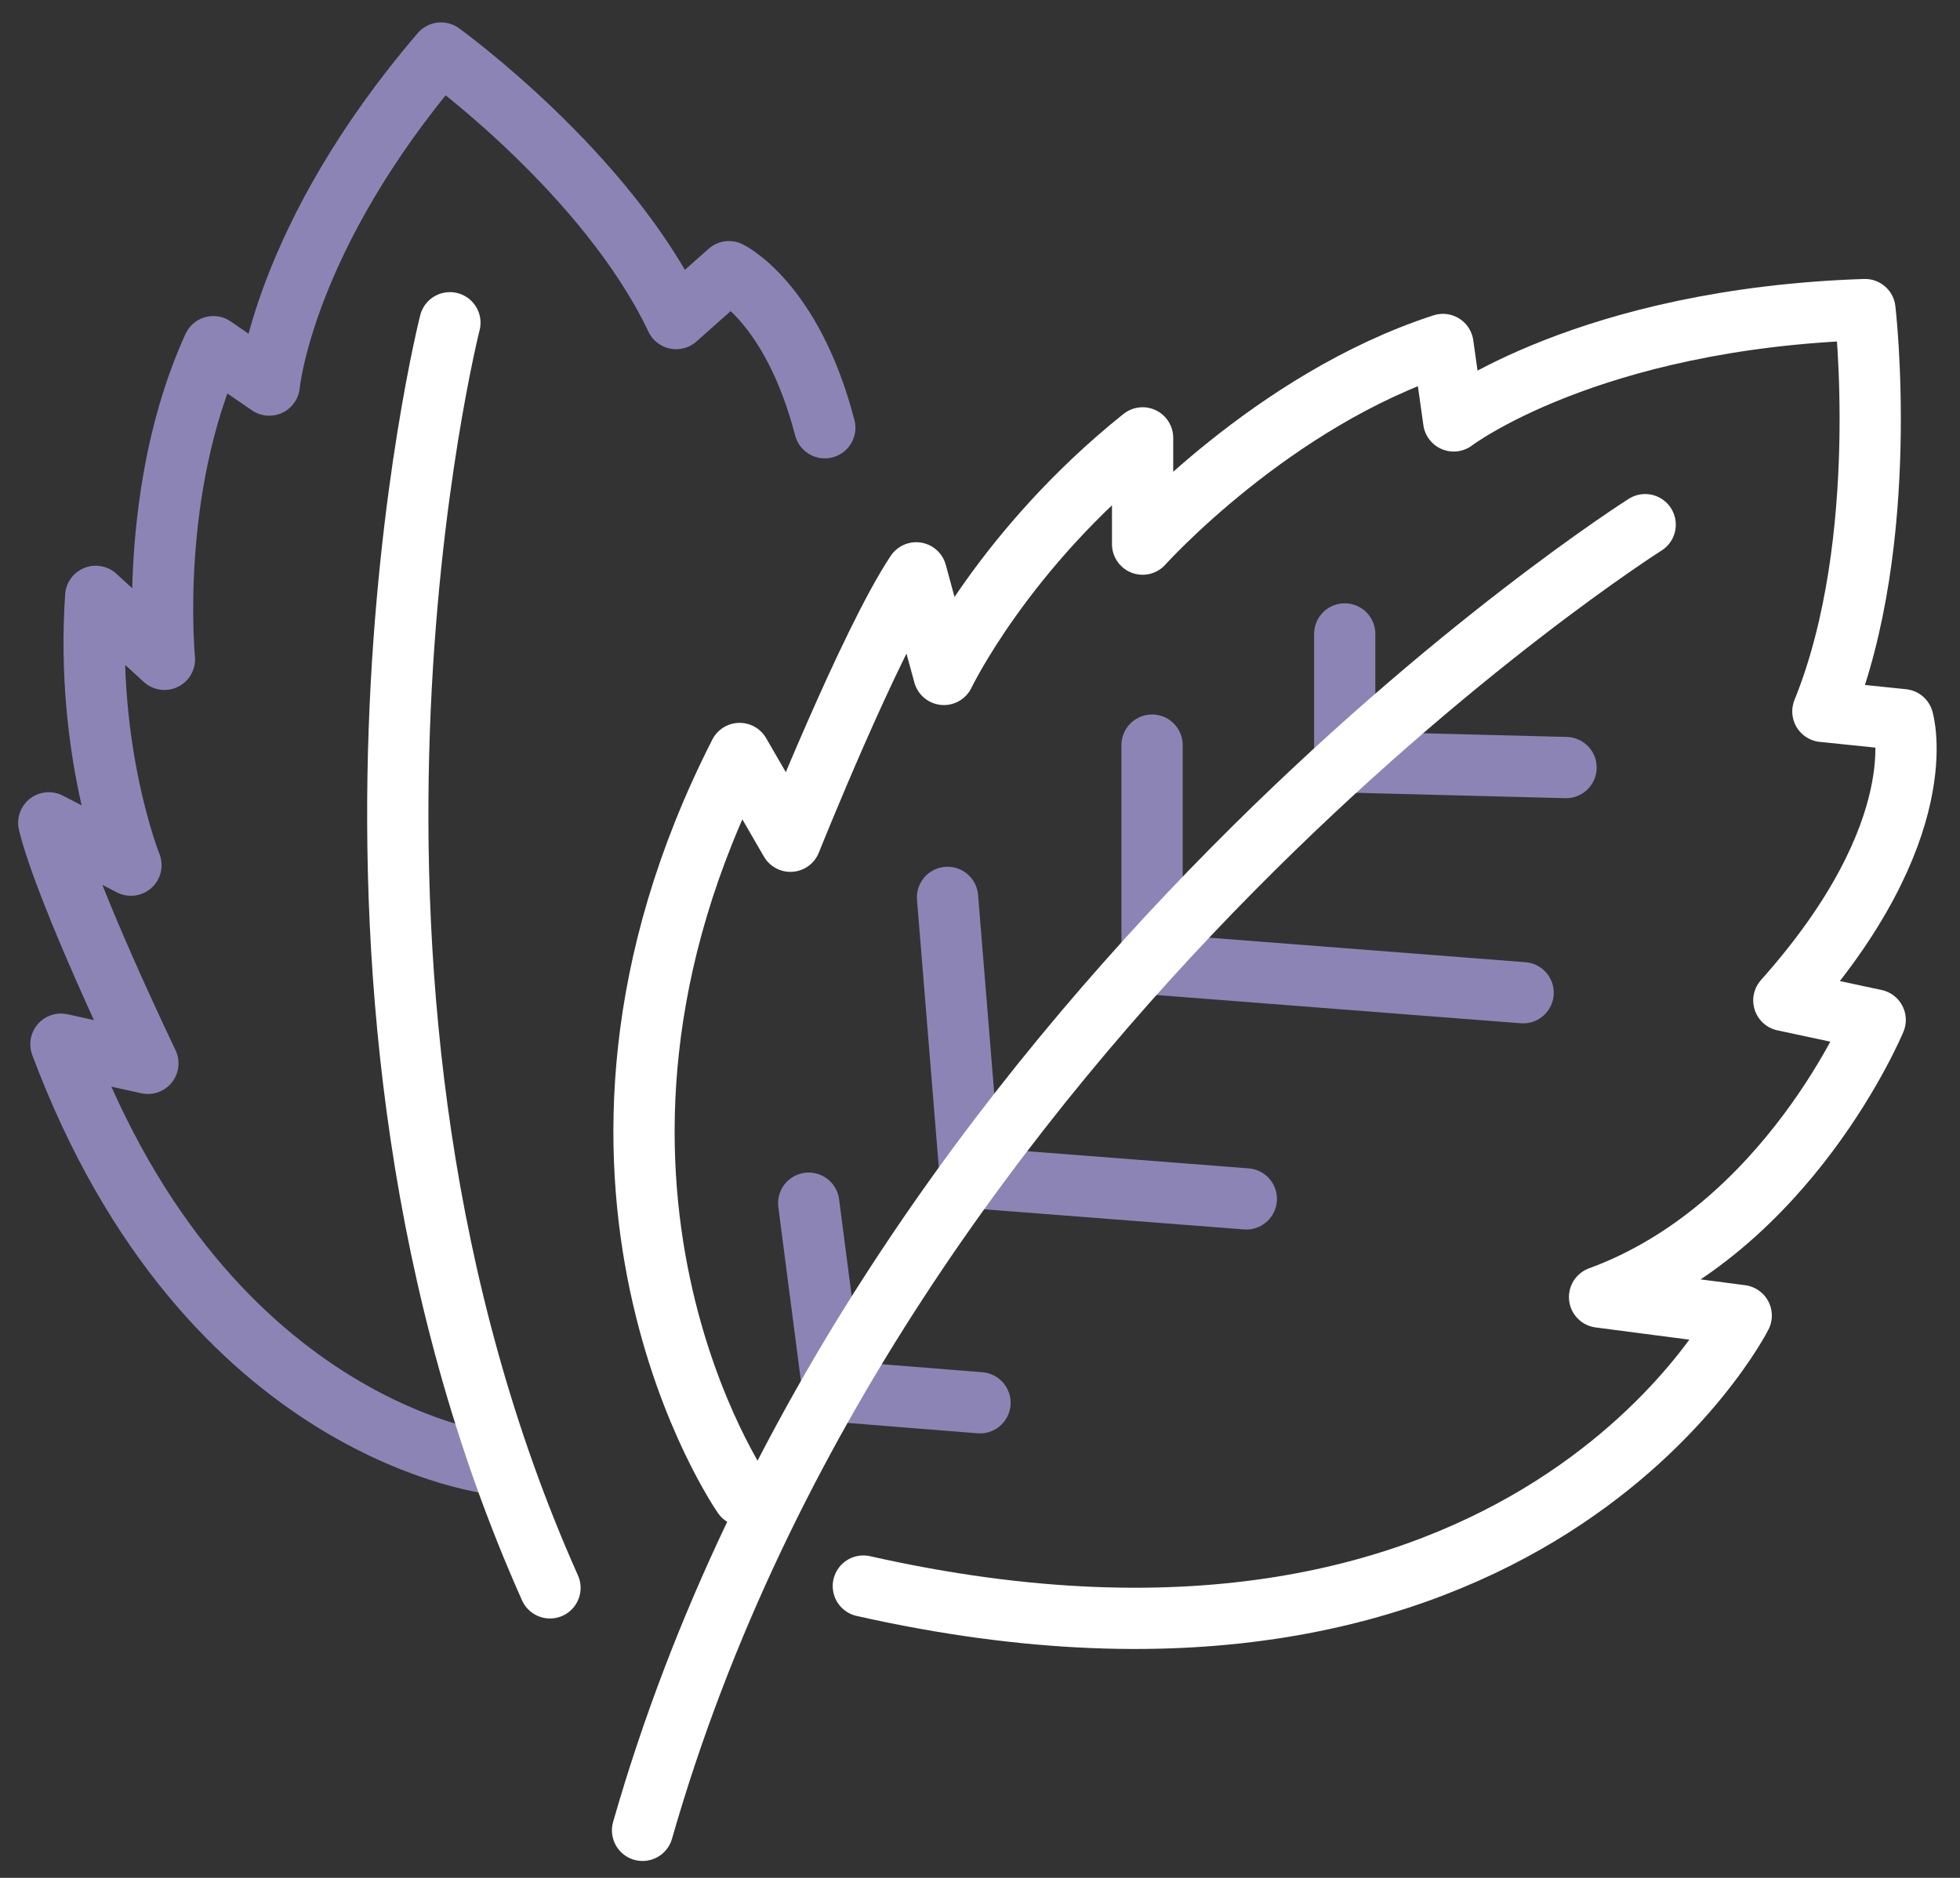
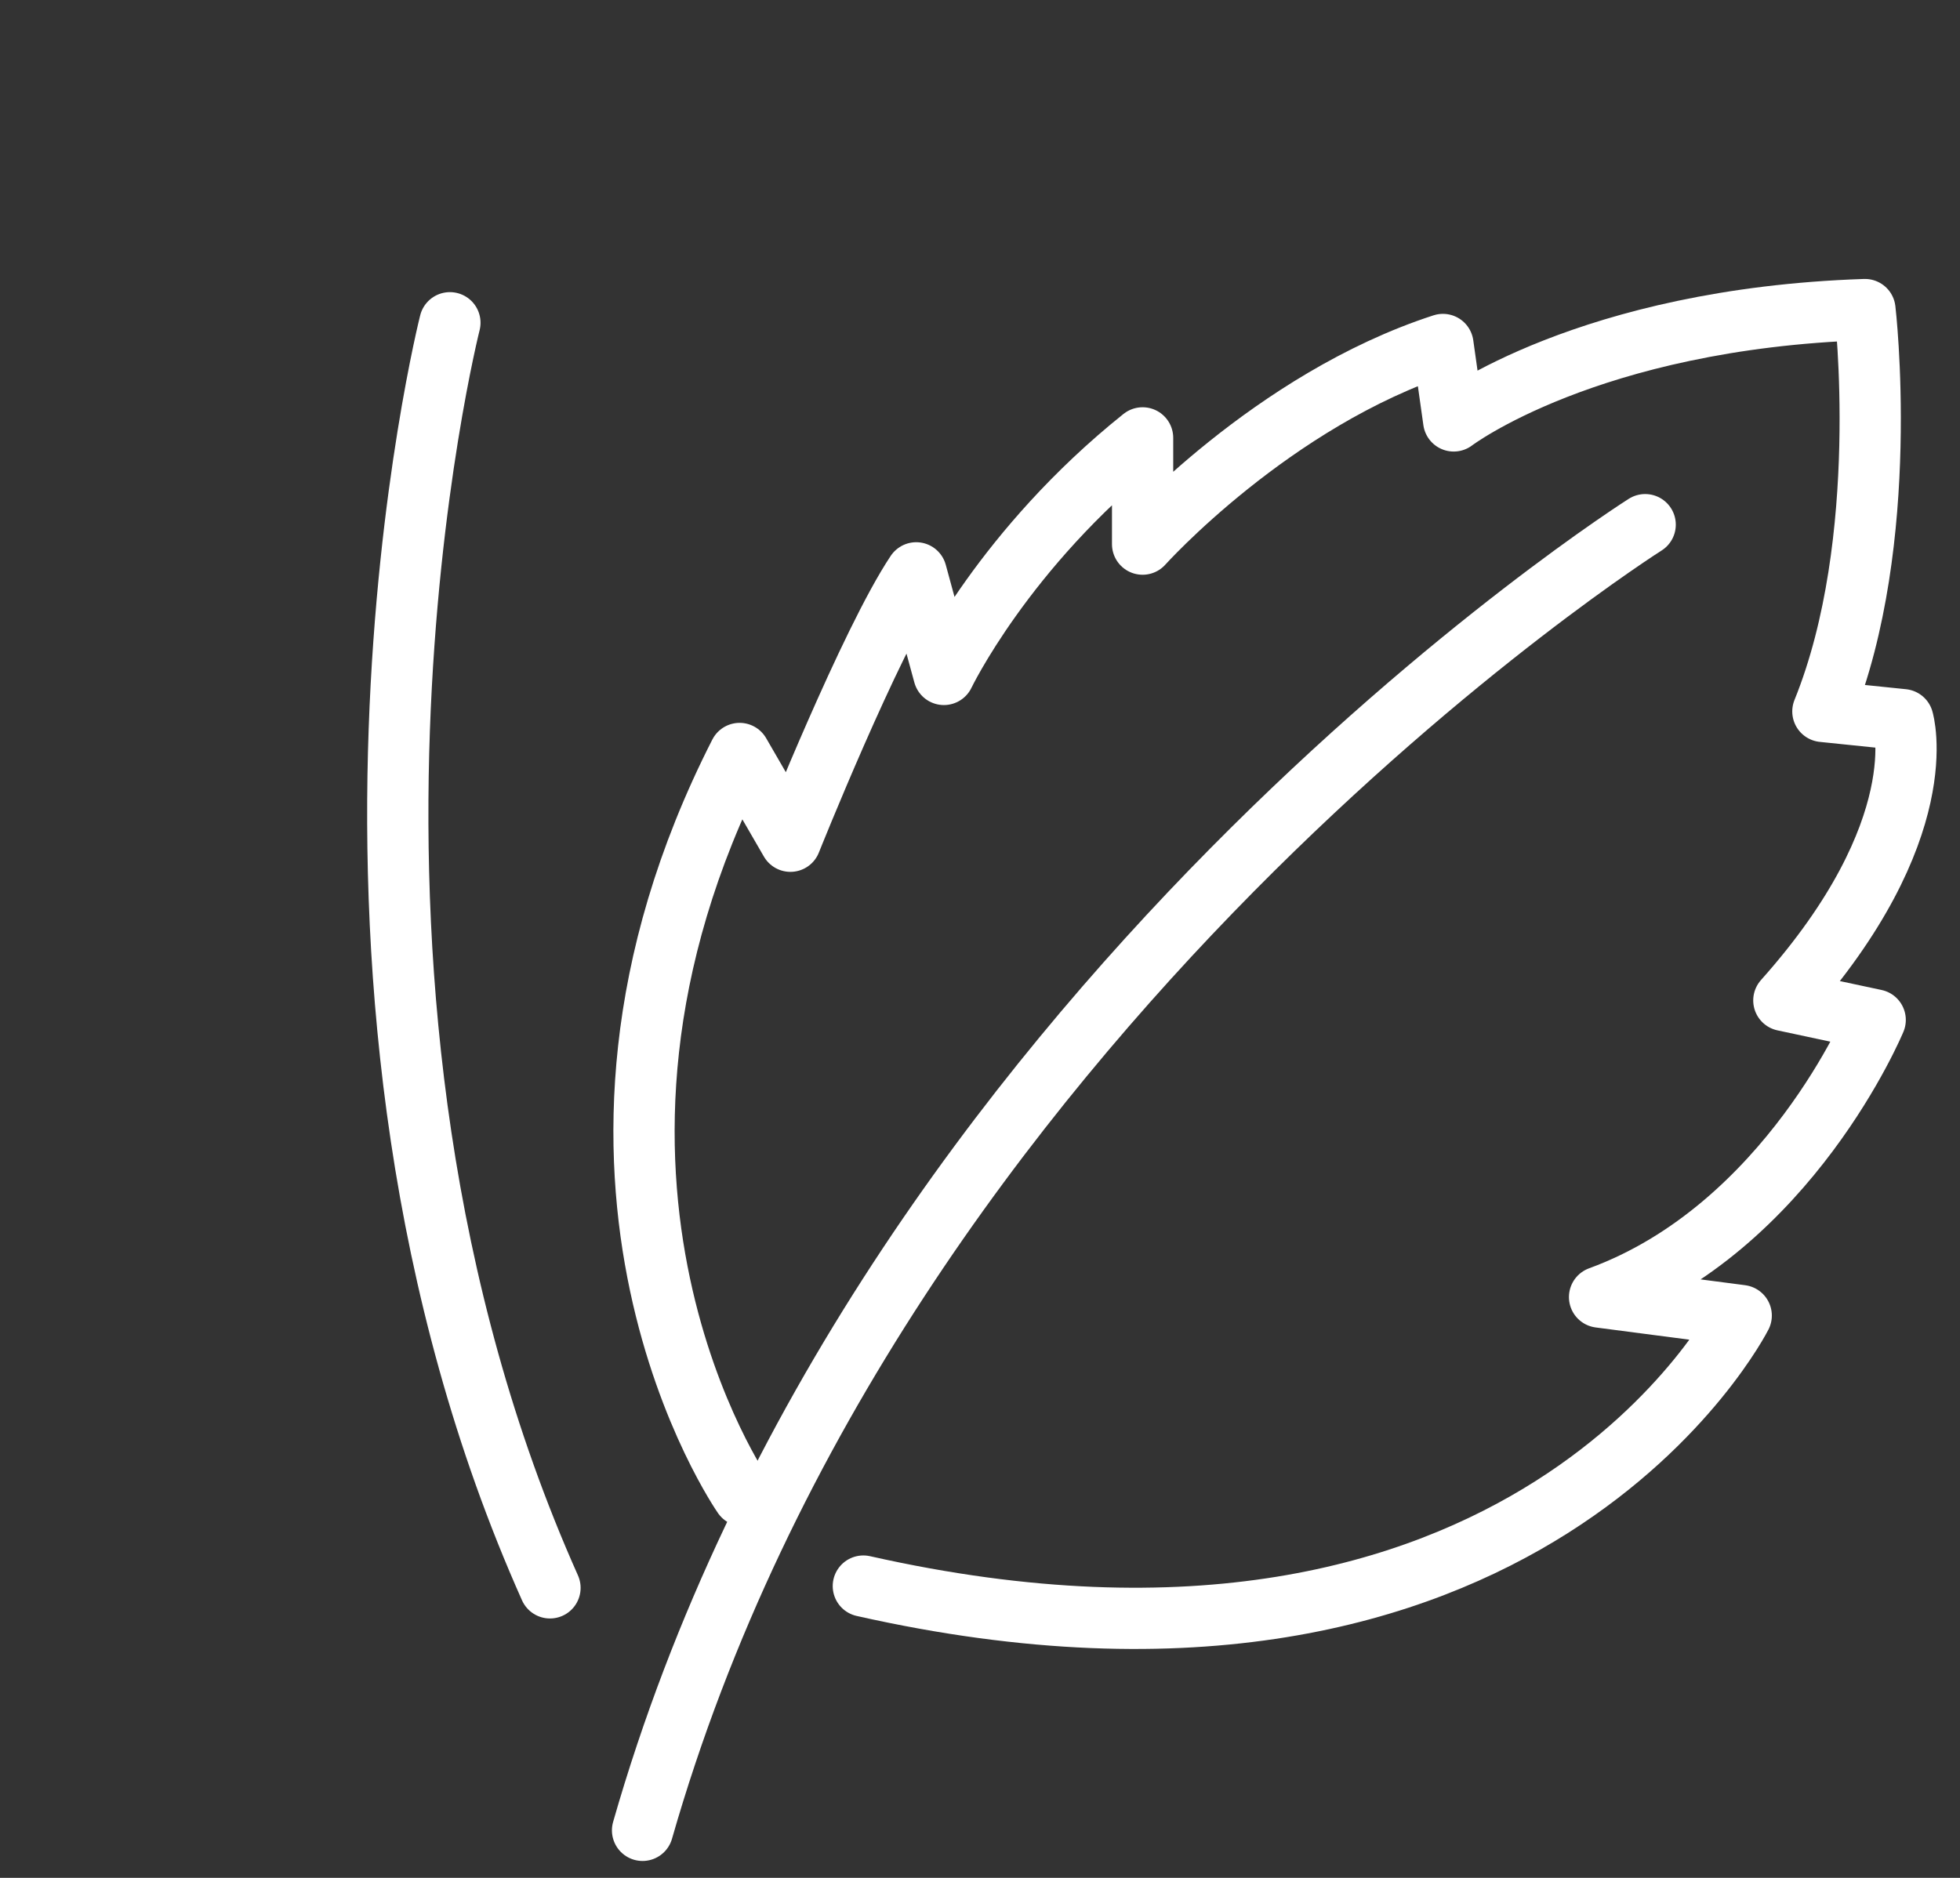
<svg xmlns="http://www.w3.org/2000/svg" width="48" height="46" viewBox="0 0 48 46" fill="none">
  <rect x="0" y="0" width="48" height="46" fill="#333333" stroke="none" />
  <path d="M18.201 36.639C18.201 36.639 12.794 28.894 18.113 18.457L19.357 20.607C19.357 20.607 21.306 15.729 22.438 14.032L23.116 16.521C23.116 16.521 24.587 13.442 27.982 10.726V13.329C27.982 13.329 31.15 9.796 35.337 8.438L35.601 10.311C35.601 10.311 38.883 7.809 45.672 7.583C45.672 7.583 46.339 13.241 44.642 17.427L46.602 17.629C46.602 17.629 47.42 20.319 43.686 24.506L45.923 24.984C45.923 24.984 43.812 30.076 39.173 31.773L42.642 32.226C42.642 32.226 37.437 42.523 21.143 38.852" stroke="white" stroke-width="1.5" stroke-miterlimit="10" stroke-linecap="round" stroke-linejoin="round" />
-   <path d="M38.352 18.802L32.932 18.663V15.529M37.301 24.318L28.214 23.613V18.252M30.522 29.368L23.764 28.844L23.205 21.982M24 34.362L20.403 34.075L19.805 29.473M12.181 35.871C12.181 35.871 5.091 35.208 1.492 25.578L3.622 26.048C3.622 26.048 1.621 21.894 1.194 20.156L3.207 21.193C3.207 21.193 2.087 18.415 2.344 14.608L4.027 16.151C4.027 16.151 3.62 12.006 5.225 8.492L6.594 9.433C6.594 9.433 6.921 5.826 10.8 1.299C10.8 1.299 14.856 4.223 16.558 7.804L17.852 6.655C17.852 6.655 19.398 7.395 20.199 10.478" stroke="#8D84B6" stroke-width="1.5" stroke-miterlimit="10" stroke-linecap="round" stroke-linejoin="round" />
  <path d="M11.018 7.906C11.018 7.906 6.895 24.174 13.469 38.896" stroke="white" stroke-width="1.5" stroke-miterlimit="10" stroke-linecap="round" stroke-linejoin="round" />
  <path d="M40.29 12.852C40.29 12.852 21.482 24.758 15.736 44.836" stroke="white" stroke-width="1.5" stroke-miterlimit="10" stroke-linecap="round" stroke-linejoin="round" />
</svg>